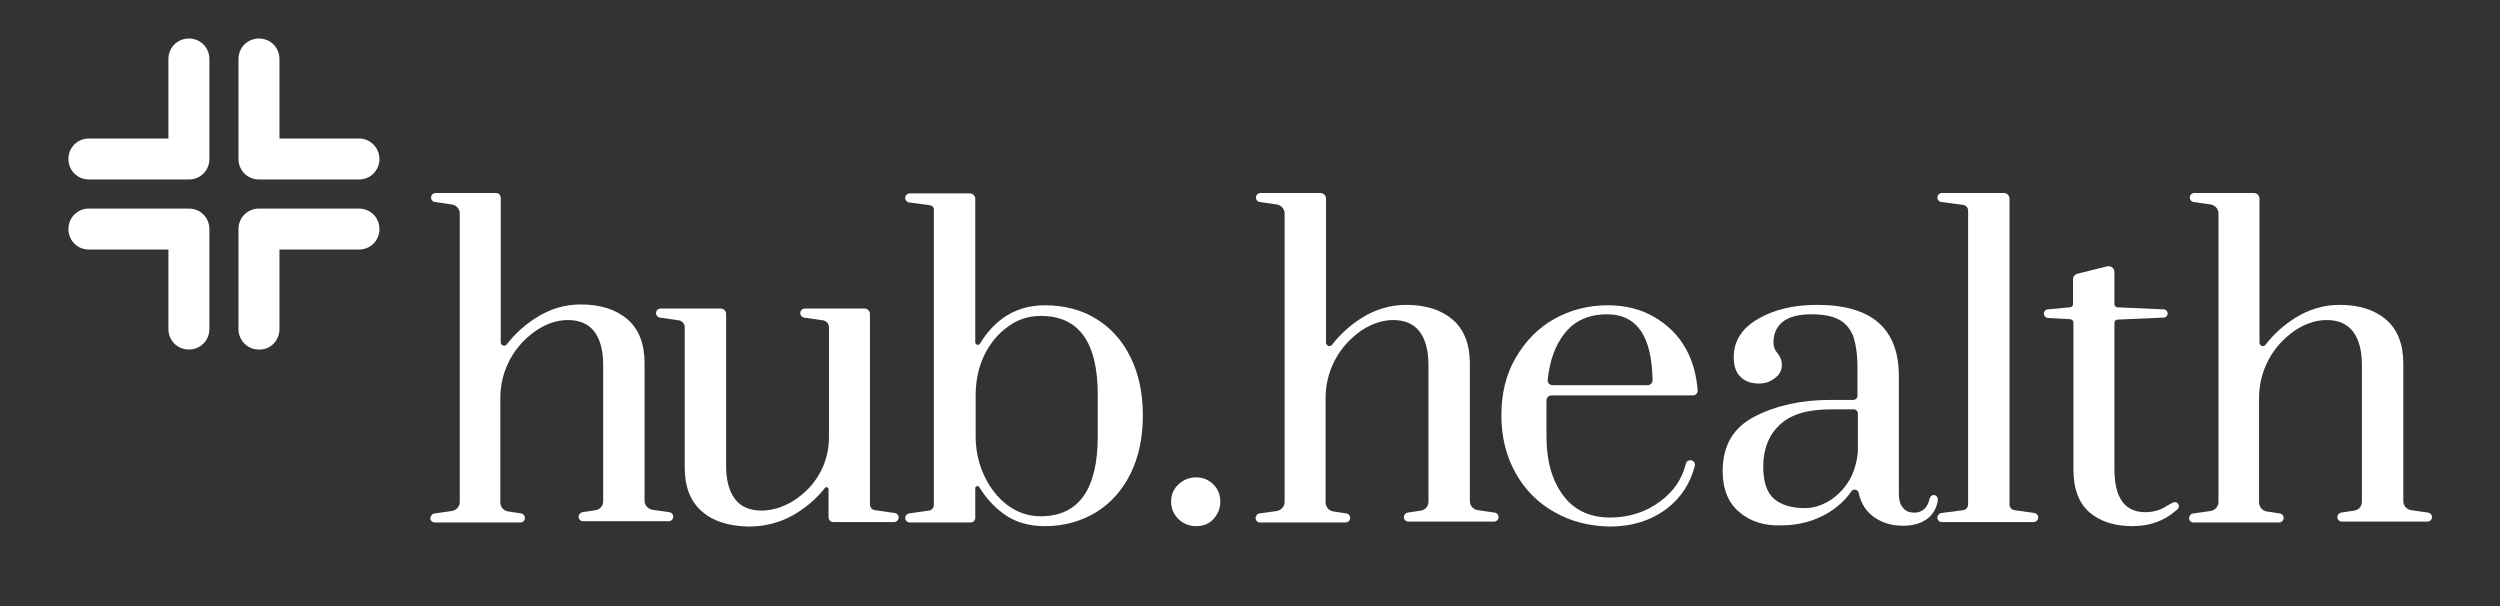
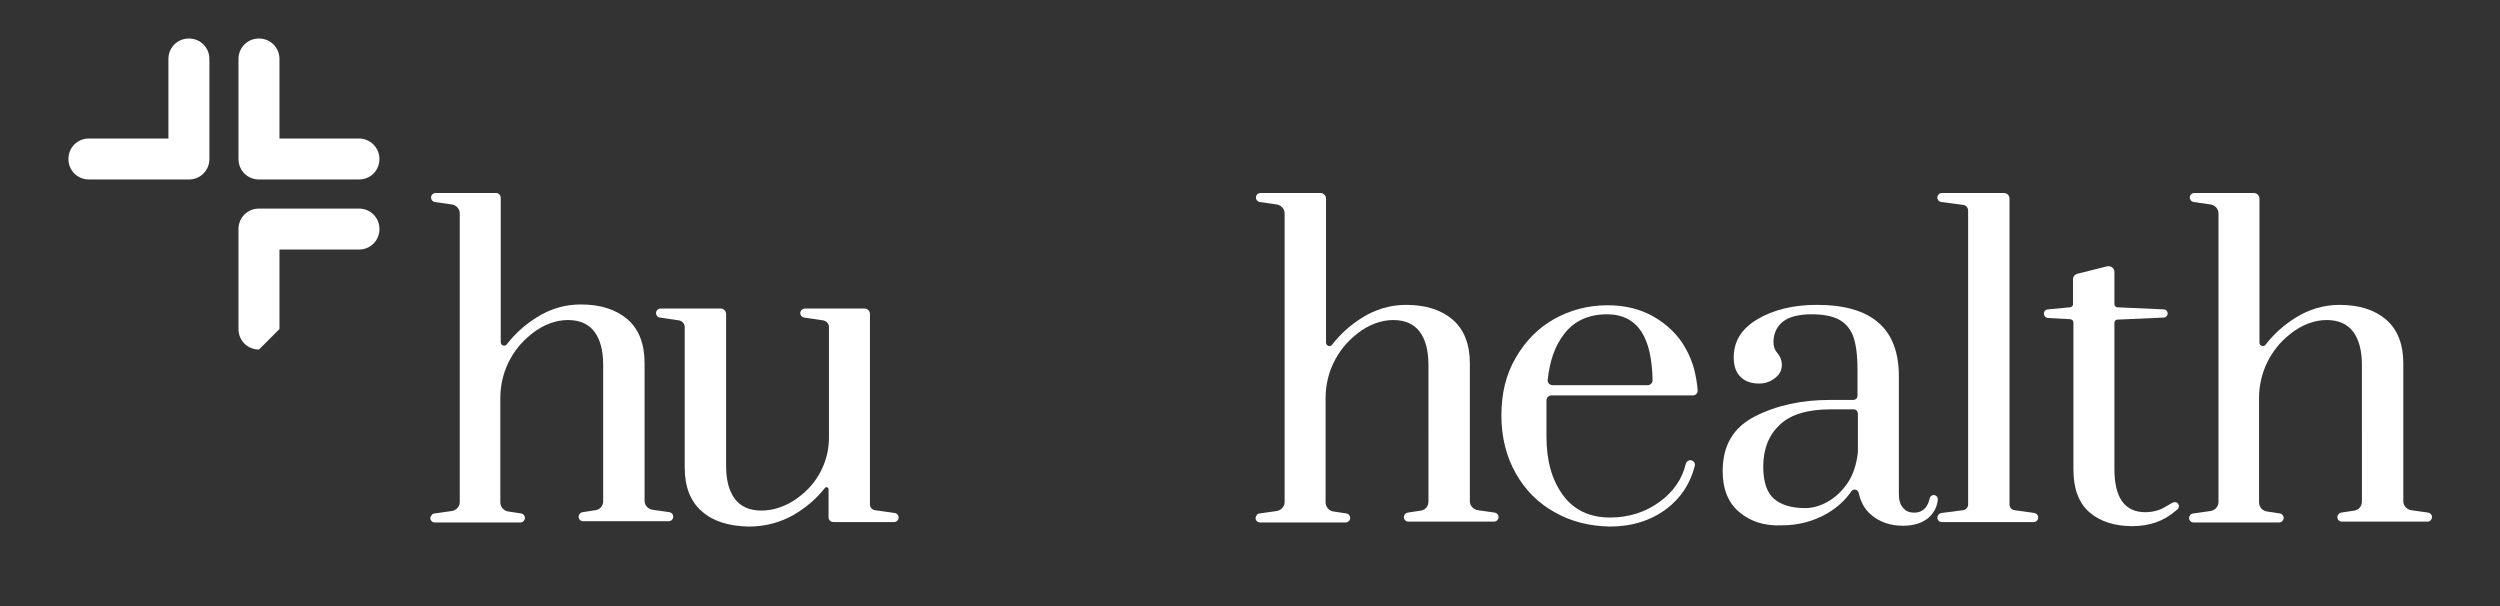
<svg xmlns="http://www.w3.org/2000/svg" version="1.1" id="Layer_1" x="0px" y="0px" viewBox="0 0 610.1 148" style="enable-background:new 0 0 610.1 148;" xml:space="preserve">
  <rect x="0" y="0" width="610.1" height="148" fill="#333333" stroke="none" />
  <style type="text/css">
	.st0{fill:#FFFFFF;}
</style>
  <g id="a">
</g>
  <g id="b">
</g>
  <g id="c">
</g>
  <g id="d">
</g>
  <g id="e">
    <path class="st0" d="M535.3,125.3l4.2-0.6c1.1-0.2,1.9-1.1,1.9-2.2V52.1c0-1.1-0.8-2-1.9-2.2l-4.2-0.6c-0.5-0.1-0.9-0.5-0.9-1.1   l0,0c0-0.6,0.5-1.1,1.1-1.1H550c0.8,0,1.4,0.6,1.4,1.4v35.1c0,0.8,1,1.2,1.5,0.5c2.1-2.7,4.5-4.8,7.2-6.5c3.3-2.1,7-3.2,10.8-3.2   c4.8,0,8.6,1.2,11.4,3.6c2.8,2.4,4.2,6,4.2,10.7v33.6c0,1.1,0.8,2,1.9,2.2l4.2,0.6c0.5,0.1,0.9,0.5,0.9,1.1l0,0   c0,0.6-0.5,1.1-1.1,1.1h-20.9c-0.6,0-1.1-0.5-1.1-1.1l0,0c0-0.5,0.4-1,0.9-1.1l3.3-0.5c1.1-0.2,1.8-1.1,1.8-2.2V89.1   c0-3.5-0.7-6.2-2.1-8.1c-1.4-1.9-3.6-2.9-6.5-2.9s-6,1.1-8.9,3.4l-0.1,0.1c-4.7,3.7-7.5,9.4-7.5,15.5v25.5c0,1.1,0.8,2,1.8,2.2   l3.3,0.5c0.5,0.1,0.9,0.5,0.9,1.1l0,0c0,0.6-0.5,1.1-1.1,1.1h-20.9c-0.6,0-1.1-0.5-1.1-1.1l0,0   C534.3,125.8,534.7,125.3,535.3,125.3L535.3,125.3z" />
    <path class="st0" d="M106.1,125.3l4.2-0.6c1.1-0.2,1.9-1.1,1.9-2.2V52.1c0-1.1-0.8-2-1.9-2.2l-4.2-0.6c-0.5-0.1-0.9-0.5-0.9-1.1   l0,0c0-0.6,0.5-1.1,1.1-1.1H121c0.7,0,1.2,0.5,1.2,1.2v35.2c0,0.8,1,1.2,1.5,0.5c2.1-2.7,4.5-4.8,7.2-6.5c3.3-2.1,6.9-3.2,10.8-3.2   c4.8,0,8.6,1.2,11.4,3.6c2.8,2.4,4.2,6,4.2,10.7v33.6c0,1.1,0.8,2,1.9,2.2l4.2,0.6c0.5,0.1,0.9,0.5,0.9,1.1l0,0   c0,0.6-0.5,1.1-1.1,1.1h-20.9c-0.6,0-1.1-0.5-1.1-1.1l0,0c0-0.5,0.4-1,0.9-1.1l3.3-0.5c1.1-0.2,1.8-1.1,1.8-2.2V89.1   c0-3.5-0.7-6.2-2.1-8.1c-1.4-1.9-3.6-2.9-6.5-2.9s-6,1.1-8.9,3.4l-0.1,0.1c-4.7,3.7-7.5,9.4-7.5,15.5v25.5c0,1.1,0.8,2,1.8,2.2   l3.3,0.5c0.5,0.1,0.9,0.5,0.9,1.1l0,0c0,0.6-0.5,1.1-1.1,1.1h-20.9c-0.6,0-1.1-0.5-1.1-1.1l0,0   C105.2,125.8,105.5,125.3,106.1,125.3L106.1,125.3z" />
    <path class="st0" d="M307.4,125.3l4.2-0.6c1.1-0.2,1.9-1.1,1.9-2.2V52.1c0-1.1-0.8-2-1.9-2.2l-4.2-0.6c-0.5-0.1-0.9-0.5-0.9-1.1   l0,0c0-0.6,0.5-1.1,1.1-1.1h14.6c0.8,0,1.4,0.6,1.4,1.4v35.1c0,0.8,1,1.2,1.5,0.5c2.1-2.7,4.5-4.8,7.2-6.5c3.3-2.1,7-3.2,10.8-3.2   c4.8,0,8.6,1.2,11.4,3.6c2.8,2.4,4.2,6,4.2,10.7v33.6c0,1.1,0.8,2,1.9,2.2l4.2,0.6c0.5,0.1,0.9,0.5,0.9,1.1l0,0   c0,0.6-0.5,1.1-1.1,1.1h-20.9c-0.6,0-1.1-0.5-1.1-1.1l0,0c0-0.5,0.4-1,0.9-1.1l3.3-0.5c1.1-0.2,1.8-1.1,1.8-2.2V89.1   c0-3.5-0.7-6.2-2.1-8.1c-1.4-1.9-3.6-2.9-6.5-2.9s-6,1.1-8.9,3.4l-0.1,0.1c-4.7,3.7-7.5,9.4-7.5,15.5v25.5c0,1.1,0.8,2,1.8,2.2   l3.3,0.5c0.5,0.1,0.9,0.5,0.9,1.1l0,0c0,0.6-0.5,1.1-1.1,1.1h-20.9c-0.6,0-1.1-0.5-1.1-1.1l0,0   C306.5,125.8,306.9,125.3,307.4,125.3L307.4,125.3z" />
    <path class="st0" d="M171.3,124.8c-2.8-2.4-4.2-6-4.2-10.7V79.8c0-0.8-0.6-1.4-1.3-1.6l-4.8-0.7c-0.5-0.1-0.9-0.5-0.9-1.1l0,0   c0-0.6,0.5-1.1,1.1-1.1h14.7c0.7,0,1.3,0.6,1.3,1.3v37.1c0,3.4,0.7,6.1,2.1,8c1.4,1.9,3.6,2.9,6.5,2.9s6-1,8.9-3.1l0.1-0.1   c4.7-3.4,7.5-8.8,7.5-14.6V79.8c0-0.8-0.6-1.4-1.3-1.6l-4.8-0.7c-0.5-0.1-0.9-0.5-0.9-1.1l0,0c0-0.6,0.5-1.1,1.1-1.1H211   c0.7,0,1.3,0.6,1.3,1.3v46.5c0,0.7,0.5,1.3,1.2,1.4l4.9,0.7c0.5,0.1,0.9,0.5,0.9,1.1l0,0c0,0.6-0.5,1.1-1.1,1.1h-14.8   c-0.7,0-1.2-0.5-1.2-1.2v-6.8c0-0.5-0.6-0.7-0.9-0.3c-2.2,2.8-4.8,4.9-7.7,6.6c-3.4,1.9-7,2.8-10.9,2.8   C177.8,128.4,174,127.2,171.3,124.8L171.3,124.8z" />
-     <path class="st0" d="M244.8,125.3c-2.3-1.7-4.2-3.8-5.8-6.4c-0.3-0.5-1-0.3-1,0.3v7.2c0,0.6-0.5,1.1-1.1,1.1h-14.9   c-0.6,0-1.1-0.5-1.1-1.1l0,0c0-0.5,0.4-1,0.9-1.1l4.9-0.7c0.7-0.1,1.2-0.7,1.2-1.4V51.1c0-0.5-0.4-0.9-0.9-1l-5.2-0.7   c-0.5-0.1-0.9-0.5-0.9-1.1l0,0c0-0.6,0.5-1.1,1.1-1.1h14.7c0.7,0,1.3,0.6,1.3,1.3v35c0,0.7,0.9,0.9,1.2,0.3   c1.5-2.5,3.4-4.6,5.6-6.2c2.8-2,6.2-3.1,10.2-3.1c4.7,0,8.9,1.1,12.5,3.3s6.4,5.3,8.4,9.4c2,4,3,8.8,3,14.2s-1,10.1-3,14.2   c-2,4-4.8,7.2-8.4,9.4c-3.6,2.2-7.8,3.4-12.5,3.4C251,128.4,247.6,127.4,244.8,125.3L244.8,125.3z M267.9,106.4v-10   c0-12.9-4.6-19.3-13.9-19.3c-2.9,0-5.6,0.8-8,2.6c-2.4,1.7-4.3,4-5.7,6.8c-1.4,2.8-2.1,5.9-2.2,9.3v10.7c0,3.4,0.7,6.6,2.1,9.6   c1.4,3,3.3,5.4,5.7,7.2s5.2,2.7,8.2,2.7C263.3,125.9,267.9,119.4,267.9,106.4L267.9,106.4z" />
-     <path class="st0" d="M287.6,126.7c-1.2-1.2-1.8-2.6-1.8-4.3s0.6-3.1,1.8-4.2c1.2-1.1,2.6-1.7,4.3-1.7s3.1,0.6,4.2,1.7   c1.1,1.1,1.7,2.5,1.7,4.2s-0.6,3.1-1.7,4.3c-1.1,1.2-2.5,1.7-4.2,1.7S288.8,127.8,287.6,126.7z" />
    <path class="st0" d="M379.4,125c-4-2.2-7.2-5.4-9.5-9.5c-2.3-4.1-3.5-8.8-3.5-14.1s1.1-10,3.5-14.1s5.4-7.2,9.3-9.4   s8.3-3.4,13.1-3.4c4.2,0,8,0.9,11.3,2.8c3.3,1.9,6,4.5,7.8,7.8c1.7,3,2.6,6.4,2.9,10.2c0,0.7-0.5,1.2-1.2,1.2h-34.5   c-0.6,0-1.2,0.5-1.2,1.2v8.8c0,5.9,1.3,10.6,4,14.3c2.6,3.6,6.5,5.5,11.5,5.5c4.6,0,8.7-1.3,12.2-3.9c3.3-2.4,5.4-5.5,6.3-9.2   c0.1-0.5,0.6-0.9,1.1-0.9l0,0c0.7,0,1.3,0.7,1.1,1.4c-1.1,4.3-3.4,7.8-6.8,10.4c-3.8,2.9-8.5,4.4-13.9,4.4   C387.9,128.4,383.4,127.3,379.4,125L379.4,125z M402.1,94c0.6,0,1.2-0.5,1.2-1.2c-0.1-5.2-1-9.2-2.7-11.8c-1.8-2.8-4.6-4.3-8.4-4.3   c-4.5,0-8,1.6-10.4,4.7c-2.3,2.9-3.6,6.6-4.1,11.3c-0.1,0.7,0.5,1.3,1.2,1.3L402.1,94L402.1,94z" />
    <path class="st0" d="M424.5,125c-2.7-2.2-4.1-5.6-4.1-10c0-6.3,2.6-10.7,7.9-13.4s11.4-4,18.3-4h5.7c0.5,0,1-0.4,1-1V90   c0-3.5-0.4-6.2-1.1-8.1c-0.8-1.9-2-3.2-3.6-4c-1.6-0.8-3.8-1.2-6.5-1.2c-3.1,0-5.5,0.6-7,1.8c-1.5,1.2-2.3,2.9-2.3,5   c0,1.1,0.3,1.9,0.9,2.6c1.4,1.6,1.6,3.9,0.2,5.5c0,0-0.1,0.1-0.1,0.1c-1.3,1.3-2.8,1.9-4.5,1.9c-1.9,0-3.4-0.5-4.5-1.6   c-1.1-1-1.7-2.6-1.7-4.8c0-3.9,1.9-7,5.8-9.3c3.9-2.3,8.7-3.5,14.5-3.5c13.4,0,20,5.8,20,17.4v28.7c0,1.5,0.3,2.6,1,3.4   c0.6,0.8,1.5,1.2,2.8,1.2c1.1,0,2-0.4,2.7-1.2c0.5-0.6,0.8-1.3,1-2.2c0.1-0.5,0.5-0.9,1-0.9l0,0c0.6,0,1.1,0.6,1,1.2   c-0.2,1.8-1,3.2-2.2,4.3c-1.5,1.3-3.6,2-6.3,2c-3.1,0-5.7-0.9-7.8-2.7c-1.5-1.3-2.5-3-3-5.3c-0.2-0.9-1.3-1.1-1.8-0.4   c-1.5,2.2-3.5,4-5.9,5.4c-3.3,1.9-7,2.9-11,2.9C430.7,128.4,427.2,127.3,424.5,125L424.5,125z M446.1,122.4   c1.9-1.1,3.5-2.6,4.9-4.7c1.3-2,2.1-4.5,2.4-7.4v-9.4c0-0.5-0.4-1-1-1h-5.7c-5.5,0-9.6,1.2-12.3,3.7s-4.1,5.9-4.1,10.3   c0,3.7,0.9,6.3,2.6,7.8s4.3,2.3,7.6,2.3C442.3,124,444.2,123.5,446.1,122.4L446.1,122.4z" />
    <path class="st0" d="M472.8,126.3L472.8,126.3c0-0.5,0.4-1,0.9-1.1l5.4-0.7c0.7-0.1,1.2-0.7,1.2-1.4V51.4c0-0.7-0.5-1.3-1.2-1.4   l-5.4-0.7c-0.5-0.1-0.9-0.5-0.9-1.1l0,0c0-0.6,0.5-1.1,1.1-1.1h15.1c0.8,0,1.4,0.6,1.4,1.4v74.6c0,0.7,0.5,1.3,1.2,1.4l4.9,0.7   c0.5,0.1,0.9,0.5,0.9,1.1l0,0c0,0.6-0.5,1.1-1.1,1.1h-22.4C473.2,127.4,472.8,126.9,472.8,126.3z" />
    <path class="st0" d="M510,125.1c-2.6-2.2-4-5.7-4-10.5V78.7c0-0.4-0.3-0.7-0.7-0.8l-5.6-0.3c-0.5-0.1-0.9-0.5-0.9-1v-0.1   c0-0.6,0.5-1,1-1l5.3-0.5c0.4,0,0.8-0.3,0.8-0.8v-6c0-0.7,0.4-1.2,1.1-1.4l7.2-1.8c0.9-0.2,1.8,0.4,1.8,1.4v7.8   c0,0.4,0.3,0.8,0.8,0.8l11.2,0.5c0.6,0,1,0.5,1,1c0,0.5-0.4,1-1,1L516.7,78c-0.4,0-0.7,0.4-0.7,0.8v35.6c0,7.1,2.5,10.6,7.6,10.6   c1.1,0,2.1-0.2,3.1-0.5s2.2-1.1,2.2-1.1l0.9-0.5c0,0,1.1-0.8,1.7,0c0.6,0.7-0.1,1.4-0.1,1.4s-0.4,0.3-0.5,0.4   c-2.9,2.5-6.4,3.7-10.5,3.7C516.1,128.4,512.6,127.3,510,125.1L510,125.1z" />
  </g>
  <g id="f">
</g>
  <g id="g">
    <path class="st0" d="M87.6,33.8H68.2V14.4c0-2.8-2.2-5-5-5l0,0c-2.8,0-5,2.2-5,5v24.4c0,2.8,2.2,5,5,5h24.4c2.8,0,5-2.2,5-5l0,0   C92.6,36.1,90.4,33.8,87.6,33.8z" />
-     <path class="st0" d="M68.2,80.3V60.9h19.4c2.8,0,5-2.2,5-5l0,0c0-2.8-2.2-5-5-5H63.2c-2.8,0-5,2.2-5,5v24.4c0,2.8,2.2,5,5,5l0,0   C66,85.4,68.2,83.1,68.2,80.3z" />
-     <path class="st0" d="M21.7,60.9h19.4v19.4c0,2.8,2.2,5,5,5l0,0c2.8,0,5-2.2,5-5V55.9c0-2.8-2.2-5-5-5H21.7c-2.8,0-5,2.2-5,5l0,0   C16.7,58.7,18.9,60.9,21.7,60.9z" />
+     <path class="st0" d="M68.2,80.3V60.9h19.4c2.8,0,5-2.2,5-5l0,0c0-2.8-2.2-5-5-5H63.2c-2.8,0-5,2.2-5,5v24.4c0,2.8,2.2,5,5,5l0,0   z" />
    <path class="st0" d="M41.1,14.4v19.4H21.7c-2.8,0-5,2.2-5,5l0,0c0,2.8,2.2,5,5,5h24.4c2.8,0,5-2.2,5-5V14.4c0-2.8-2.2-5-5-5l0,0   C43.3,9.4,41.1,11.6,41.1,14.4z" />
  </g>
</svg>